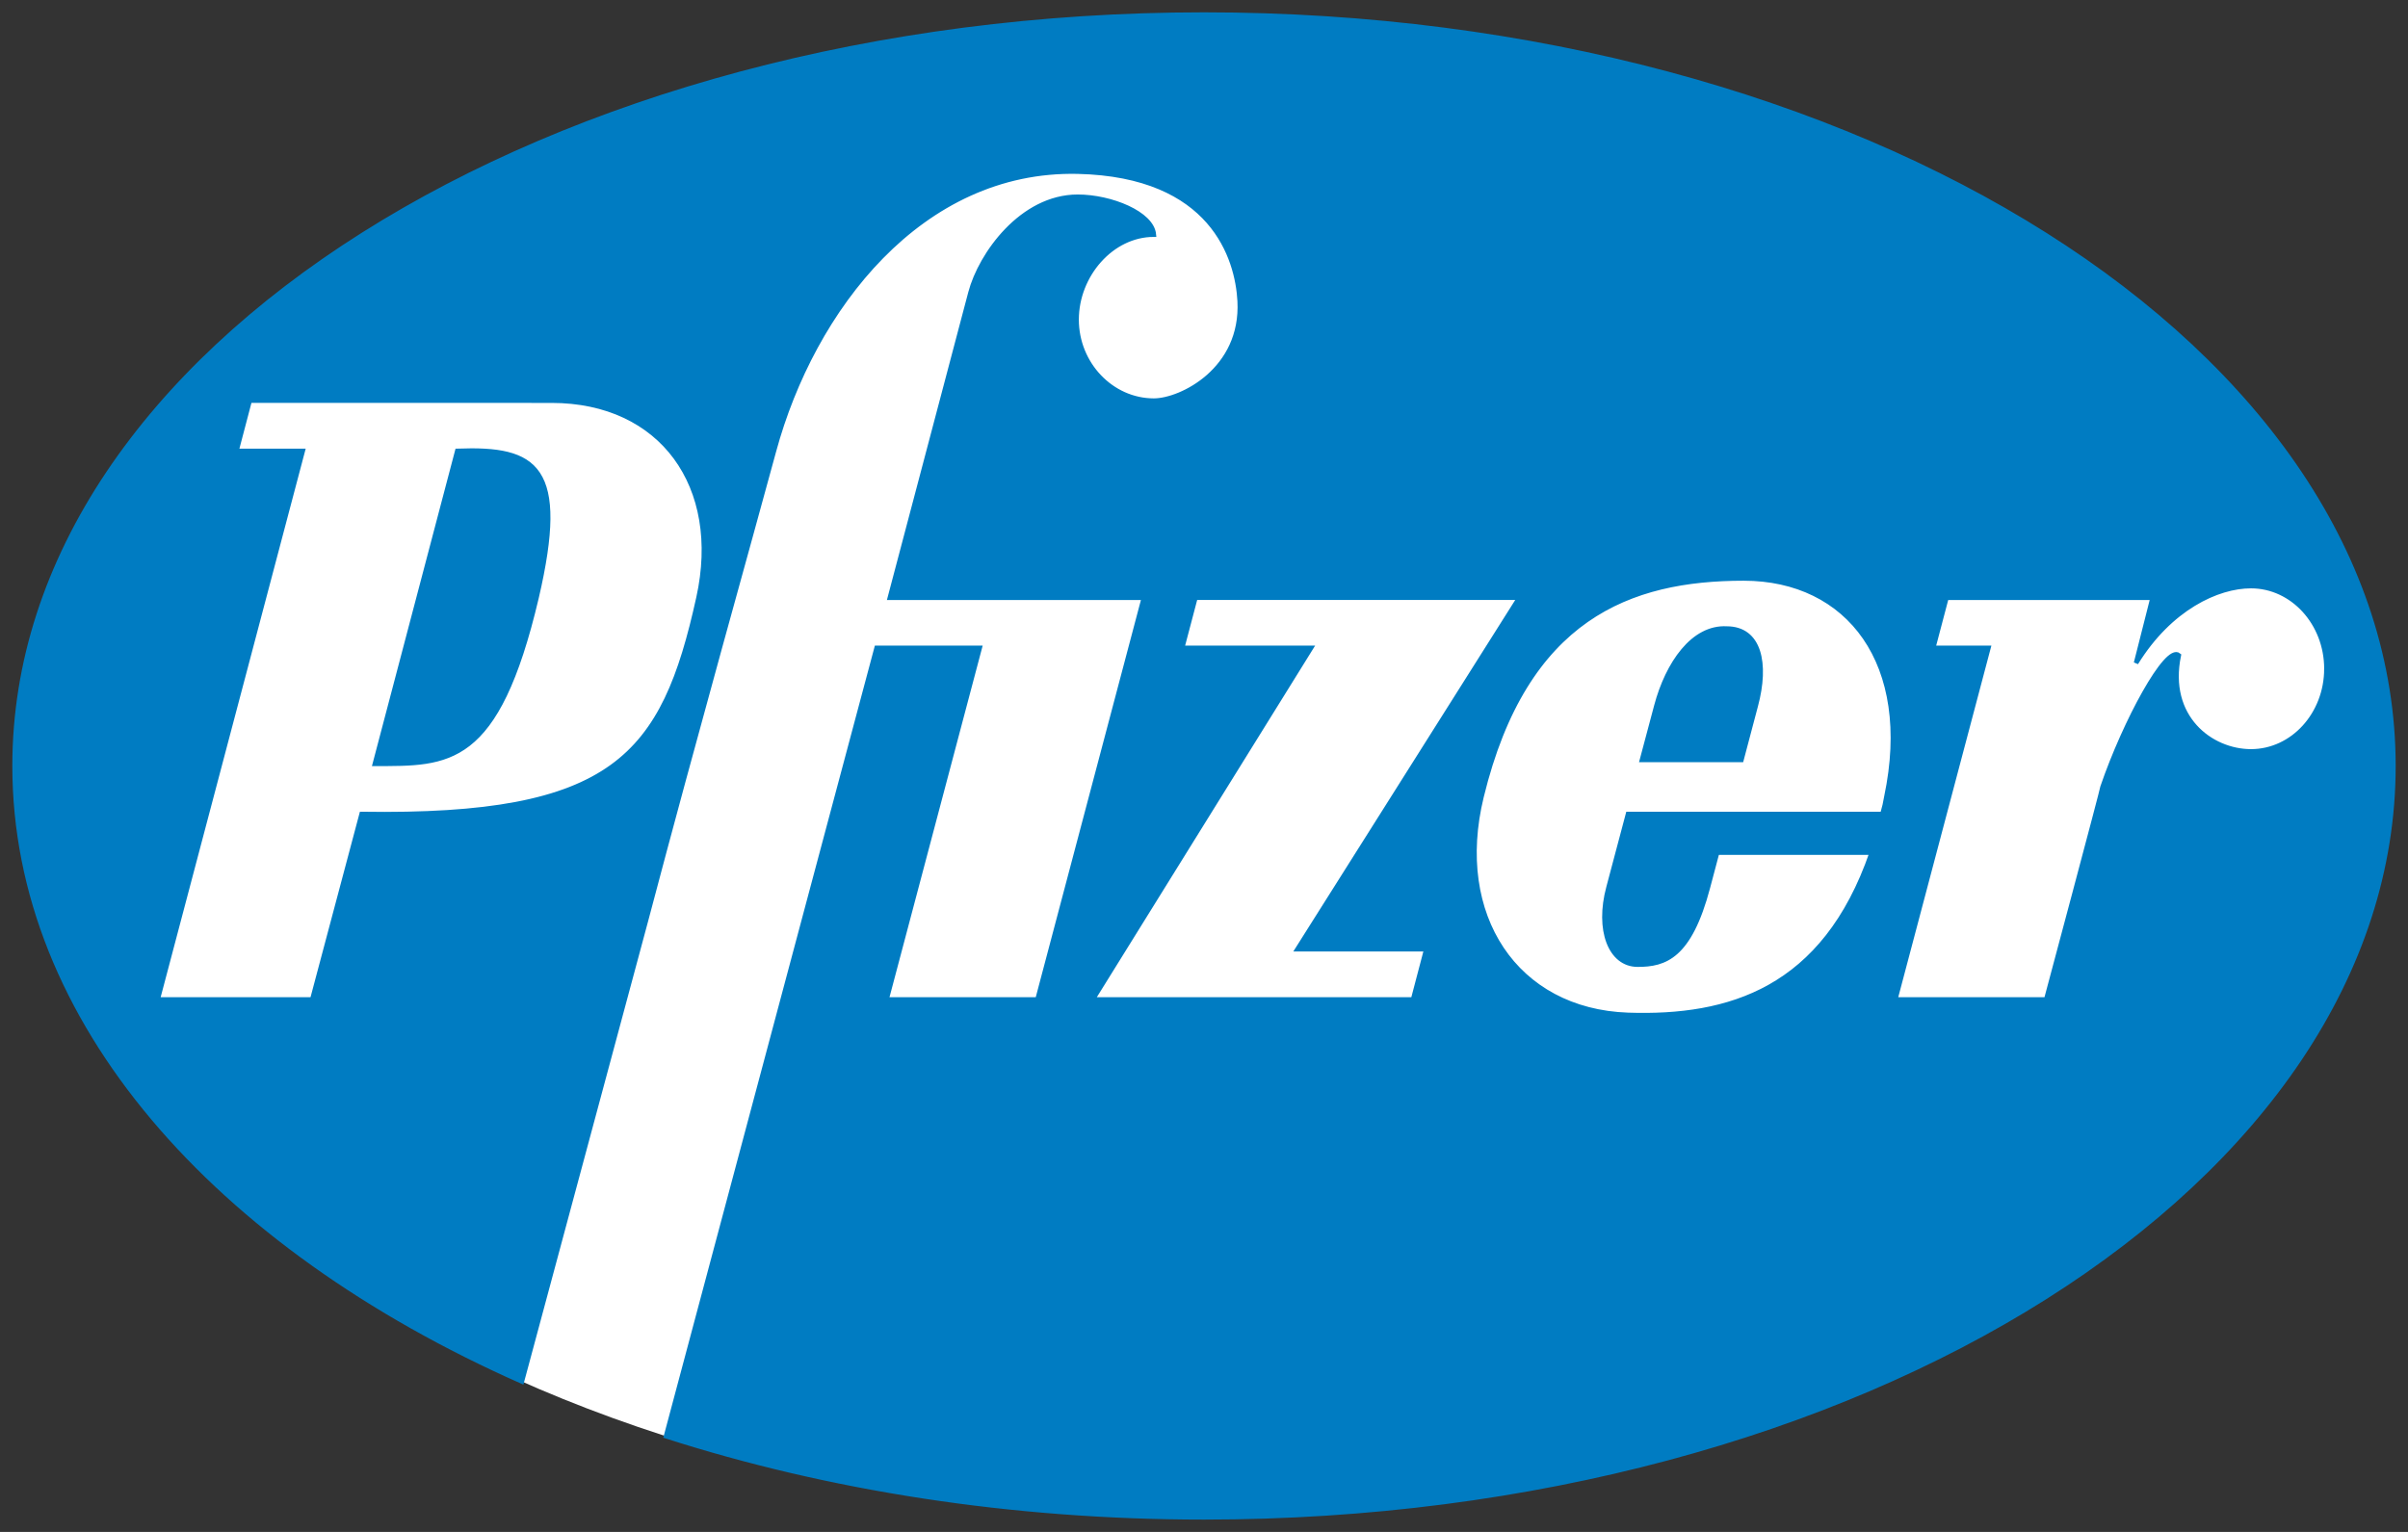
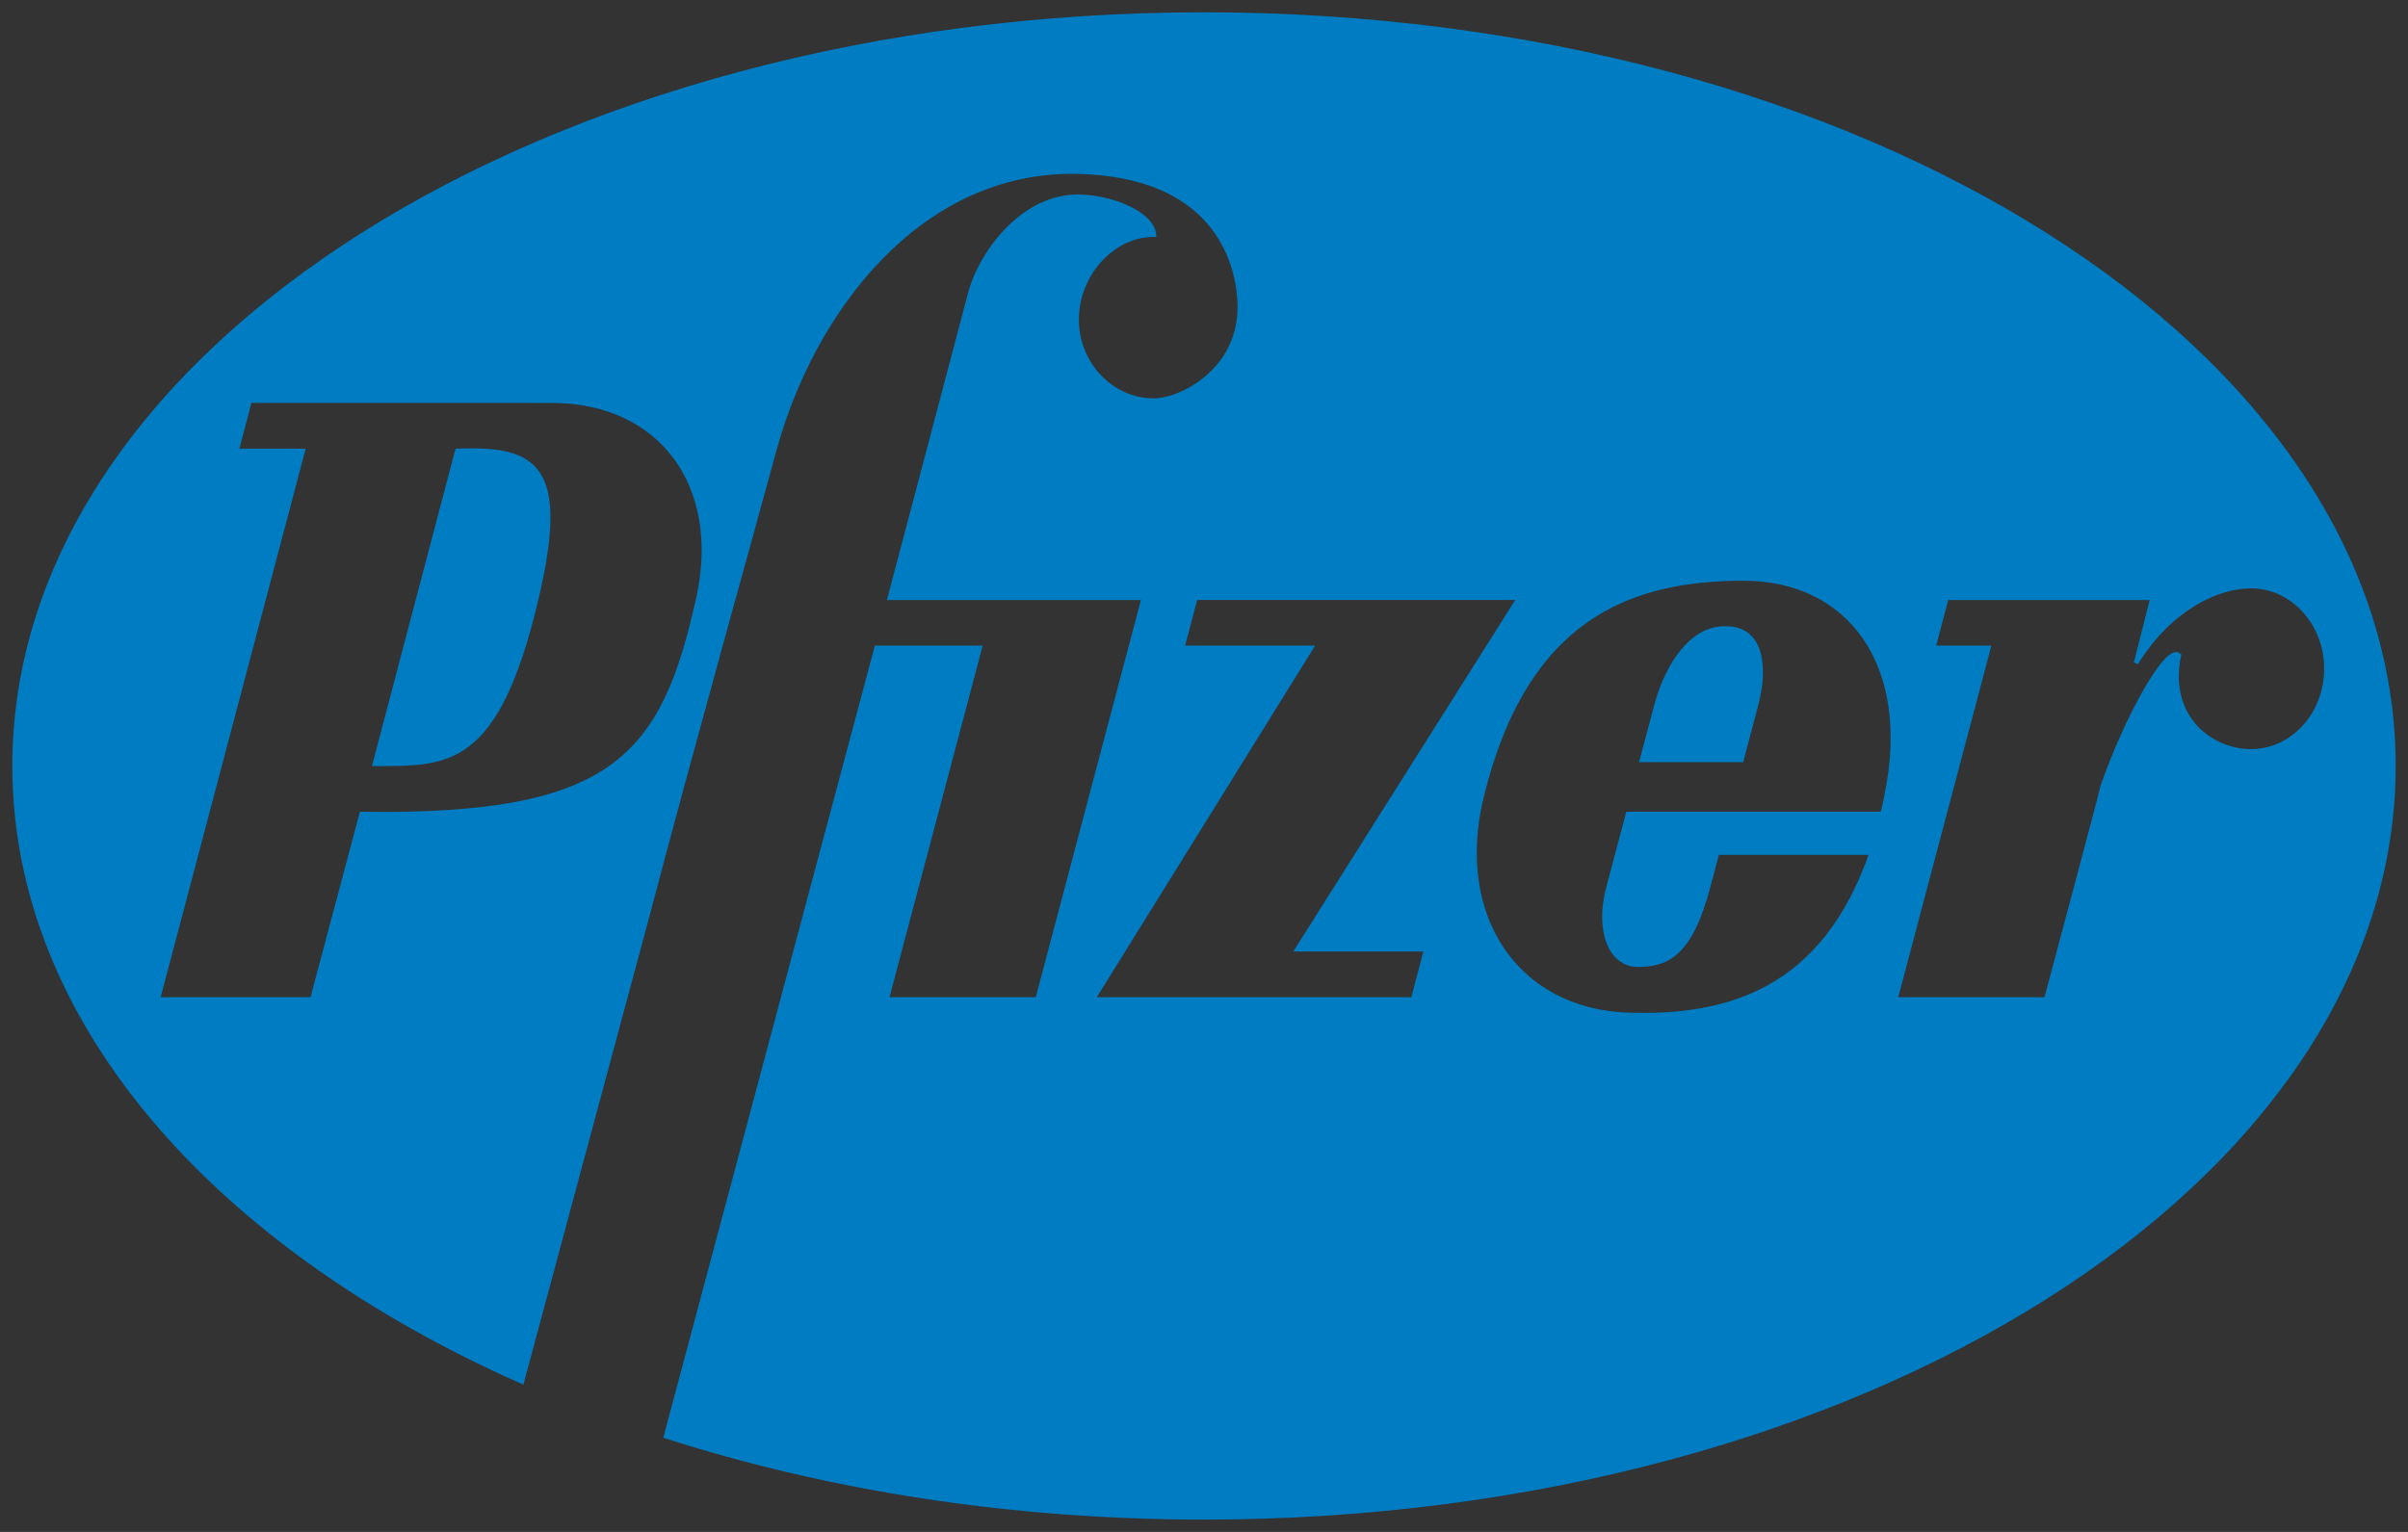
<svg xmlns="http://www.w3.org/2000/svg" width="165" height="105">
  <rect width="100%" height="100%" fill="#333333" stroke="none" />
  <g fill-rule="nonzero" fill="none">
-     <path d="M82.499 104C37.493 104 1 80.94 1 52.5 1 24.061 37.492 1 82.499 1 127.505 1 164 24.061 164 52.5c0 28.44-36.494 51.5-81.501 51.5" fill="#FFF" />
    <path d="M164 52.5c0 28.443-36.483 51.5-81.497 51.5-13.266 0-25.793-2.007-36.865-5.56l14.43-54.035h7.065l-6.384 24.098h10.343L78.38 40.97H60.974l5.528-20.918c.692-2.617 3.505-6.56 7.343-6.566 2.27 0 5.093 1.139 5.22 2.596-2.898 0-5.296 2.78-5.296 5.825 0 3.044 2.397 5.554 5.295 5.554 1.866 0 6.131-2.113 5.882-6.825-.155-2.916-1.845-8.66-11.1-8.873-10.749-.234-18.163 9.396-20.813 19.143-1.568 5.798-5.457 19.632-8.78 32.22l-8.492 31.563C14.741 85.374 1 69.95 1 52.5 1 24.062 37.49 1 82.503 1 127.517 1 164 24.062 164 52.5zM21.398 68.503l3.383-12.71c17.327.264 20.686-3.944 23.083-14.823 1.684-7.628-2.499-13.509-10.07-13.509H17.109l-.906 3.446h4.542l-9.938 37.597h10.59zm9.937-37.597c5.427-.214 7.521 1.082 5.427 10.063-2.725 11.565-6.033 11.384-11.075 11.384l5.648-21.447zm128.076 14.931c0-3.12-2.322-5.666-5.17-5.666-2.301 0-5.553 1.51-7.875 5.27l1.133-4.471h-14.125l-.905 3.435h3.782l-6.382 24.098h10.342s3.89-14.534 3.859-14.565c1.543-4.498 4.39-9.737 5.224-9.026-.885 4.259 2.194 6.59 4.946 6.59 2.848 0 5.17-2.534 5.17-5.665zm-47.856 9.956h17.433c.132-.458.203-.768.273-1.19 1.923-9.137-2.595-14.955-9.781-14.955-7.78 0-14.966 2.642-17.965 14.956-1.992 8.15 2.348 14.692 10.04 14.96 6.914.233 13.443-1.697 16.7-11.124H117.66l-.632 2.383c-1.26 4.767-2.95 5.295-4.815 5.295-1.871 0-2.777-2.383-1.993-5.295l1.335-5.03zm1.942-7.41c.778-2.917 2.523-5.427 4.819-5.3 2.246 0 2.771 2.383 1.988 5.3l-.98 3.705h-6.814l.987-3.705zm-15.765 16.68H88.9l15.208-24.094H81.912l-.906 3.435h8.831l-14.96 24.1h21.95l.905-3.441z" stroke="#007CC2" stroke-width=".311" fill="#007CC2" />
  </g>
</svg>